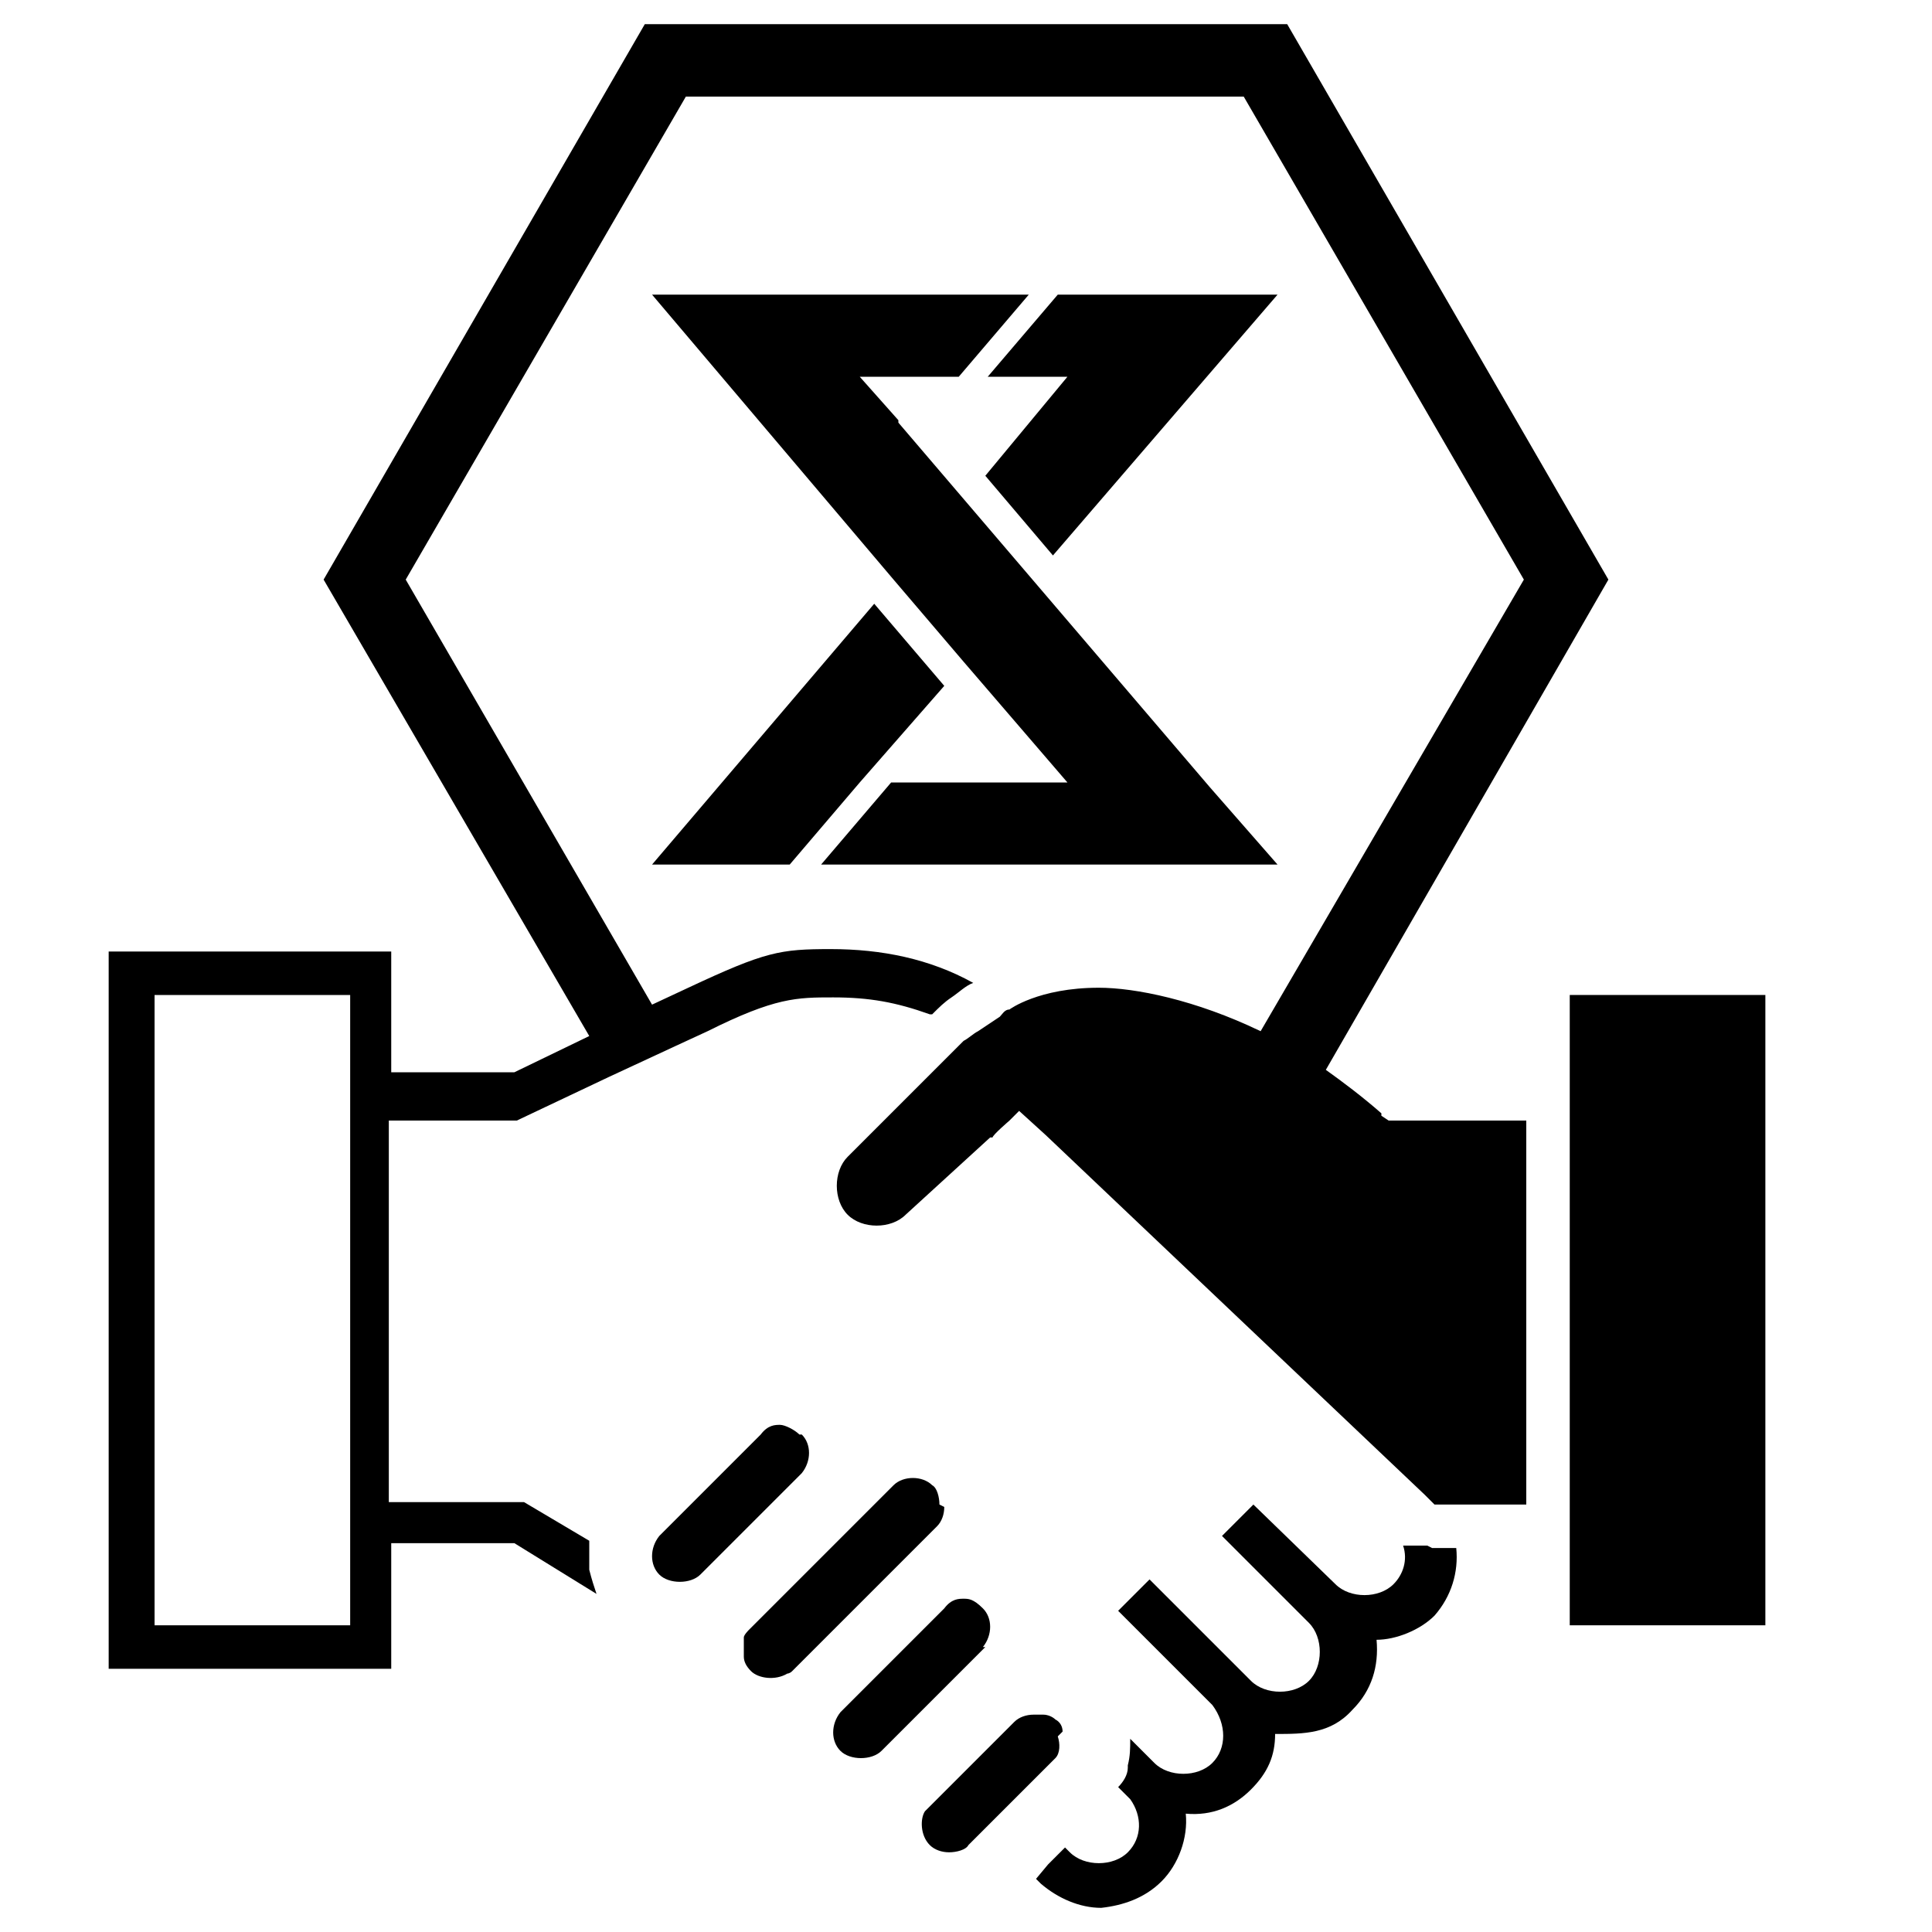
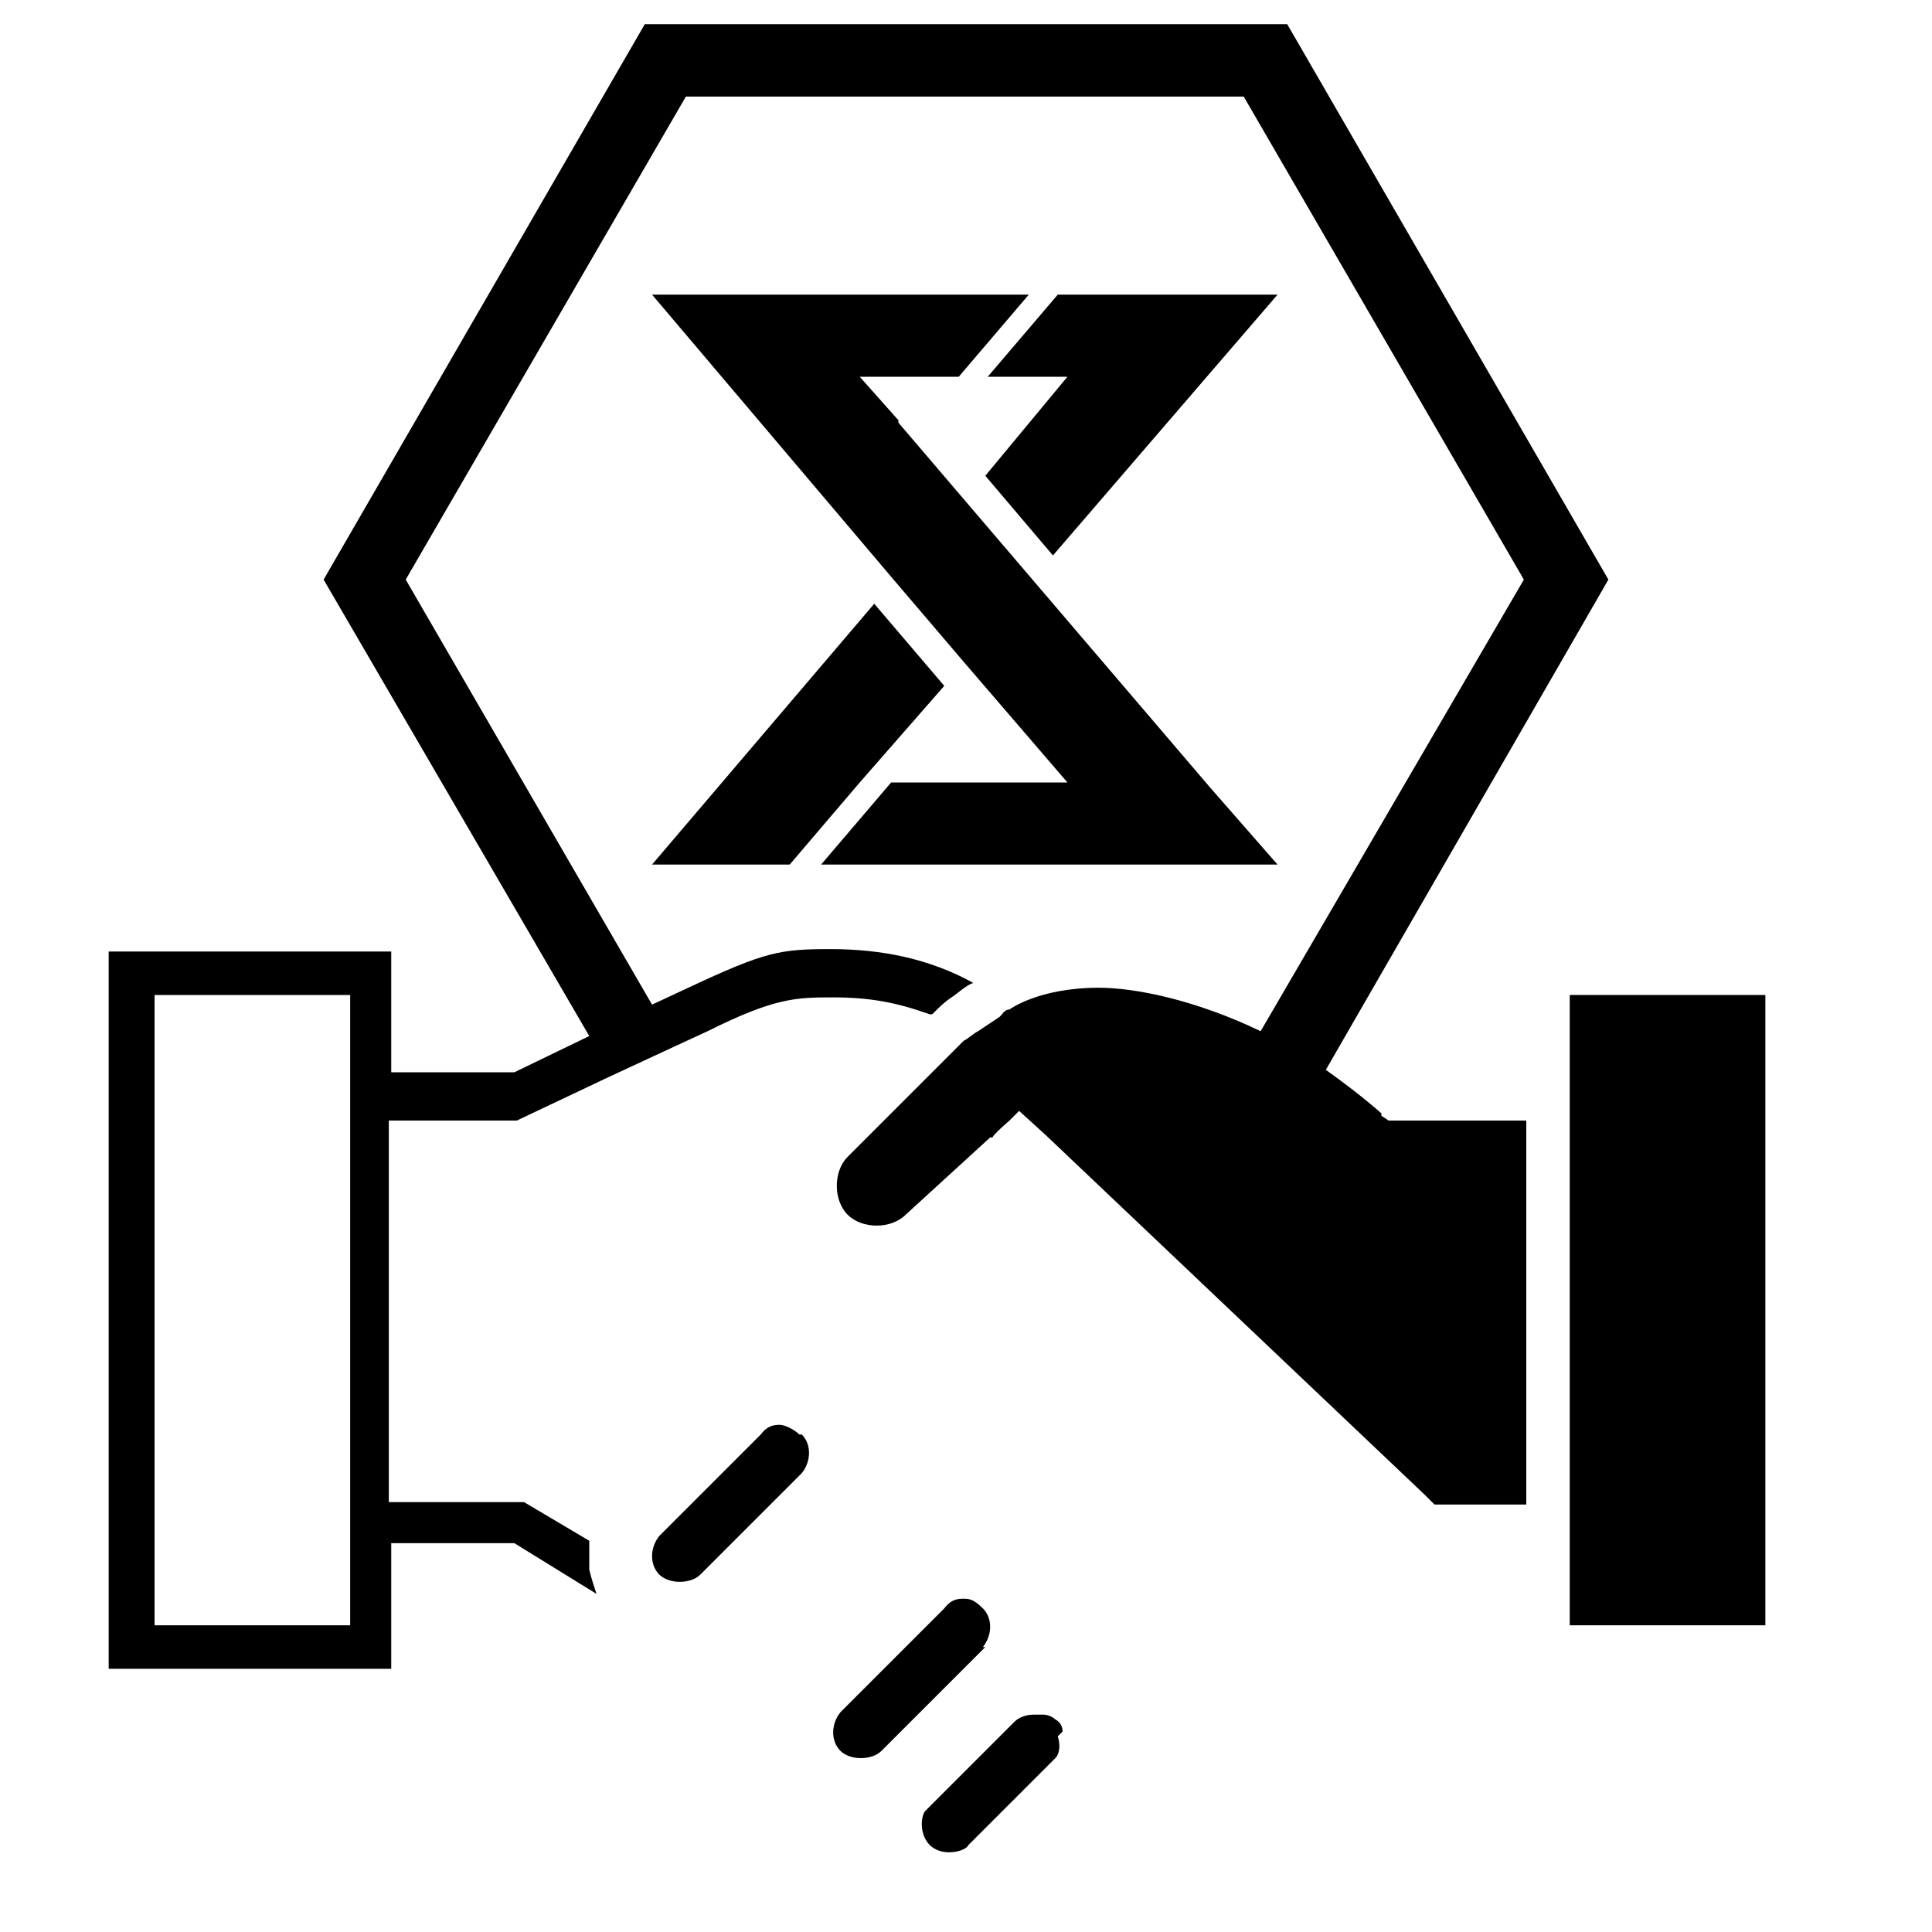
<svg xmlns="http://www.w3.org/2000/svg" id="uuid-f8ba9f0d-562a-4402-a0f7-d9d08468e1cf" version="1.1" viewBox="0 0 80 80">
  <defs>
    <style>
      .st0 {
        fill: none;
      }
    </style>
  </defs>
  <g>
    <polygon points="44.2 15.6 40.8 19.7 43.6 23 52.9 12.2 43.8 12.2 40.9 15.6 44.2 15.6" />
    <polygon points="35.6 32.4 39.1 28.4 36.2 25 27 35.8 32.7 35.8 35.6 32.4 35.6 32.4" />
    <polygon points="50.1 32.6 37.2 17.5 37.2 17.4 35.6 15.6 39.7 15.6 42.6 12.2 27 12.2 37 24 37 24 39.9 27.4 39.9 27.4 44.2 32.4 36.9 32.4 34 35.8 52.9 35.8 50.1 32.6 50.1 32.6" />
  </g>
  <g>
    <polygon class="st0" points="6.4 67.3 14.5 67.3 14.5 63.9 14.5 44.4 14.5 41.2 6.4 41.2 6.4 67.3" />
-     <path d="M59.1,64h-1c.2.6,0,1.2-.4,1.6-.6.6-1.8.6-2.4,0l-3.4-3.3-1.3,1.3,3.6,3.6c.6.6.6,1.8,0,2.4s-1.8.6-2.4,0l-4.2-4.2-1.3,1.3,3.9,3.9c.6.8.6,1.8,0,2.4-.6.6-1.8.6-2.4,0l-1-1c0,.4,0,.7-.1,1.1,0,0,0,0,0,.1,0,.3-.2.6-.4.8l.5.5c.5.7.5,1.6-.1,2.2s-1.8.6-2.4,0l-.2-.2-.7.7-.5.6.2.2c.7.6,1.6,1,2.5,1h0c.9-.1,1.8-.4,2.5-1.1s1.1-1.8,1-2.8c1.1.1,2-.3,2.7-1s1-1.4,1-2.3c1.2,0,2.3,0,3.2-1,.8-.8,1.1-1.8,1-2.9.8,0,1.8-.4,2.4-1,.7-.8,1-1.8.9-2.8h-1Z" />
    <polygon points="65 41.2 65 44.7 65 64 65 64.2 65 67.3 73.1 67.3 73.1 41.2 65 41.2" />
    <path class="st0" d="M51.5,4h-23.1l-11.5,20,10.2,17.6,1.5-.7c3.2-1.5,4.7-1.6,5.9-1.6,2.1,0,4.1.4,5.9,1.4-.3.2-.6.4-.9.6-.2.2-.5.4-.8.6h-.1c-1.4-.4-2.7-.6-4-.6s-2.4,0-5.2,1.4l-1.3.6.4.7h10.5l.7-.7.2-.2c.2-.2.4-.3.6-.4.3-.2.6-.4.9-.6.1,0,.3-.2.4-.3,0,0,1.2-.9,3.7-.9s4,.5,6.7,1.8l10.9-18.7-11.6-20Z" />
    <path d="M57.2,46.1c-.8-.7-1.6-1.3-2.3-1.8l11.7-20.3L53.3,1h-26.6l-13.3,23,11,18.9-3.1,1.5h-5.1v-5H4.5v29.7h11.7v-5.2h5.1l3.4,2.1c-.1-.3-.2-.6-.3-1,0-.4,0-.8,0-1.2l-2.7-1.6h-5.6v-15.8h5.3l3.8-1.8,2.8-1.3,1.3-.6c2.8-1.4,3.7-1.4,5.2-1.4s2.6.2,4,.7h.1c.3-.3.5-.5.8-.7.3-.2.6-.5.9-.6-1.8-1-3.8-1.4-5.9-1.4s-2.7.1-5.9,1.6l-1.5.7-10.2-17.6L28.4,4h23.1l11.6,20-10.9,18.7c-2.7-1.3-5.2-1.8-6.7-1.8-2.5,0-3.7.9-3.7.9-.2,0-.3.2-.4.3-.3.2-.6.4-.9.6-.2.1-.4.3-.6.4l-.2.2-.7.7-3,3-.9.9c-.6.6-.6,1.8,0,2.4s1.8.6,2.4,0l3.5-3.2h.1c0-.1.7-.7.7-.7l.4-.4,1.1,1,15.7,14.9c0,0,.3.3.4.4h0c0,0,3.8,0,3.8,0v-15.9h-5.7l-.3-.2ZM14.5,44.4v22.9H6.4v-26.1h8.1v3.2Z" />
-     <path d="M38.9,62.3c0-.3-.1-.7-.3-.8-.2-.2-.5-.3-.8-.3s-.6.1-.8.3l-5.6,5.6-.4.4c0,0-.2.2-.2.3,0,.2,0,.3,0,.5s0,.2,0,.3c0,.2.1.4.3.6.3.3,1,.4,1.5.1,0,0,.1,0,.2-.1l.4-.4.8-.8,4.8-4.8c.2-.2.3-.5.3-.8Z" />
    <path d="M33.1,59.4c-.2-.2-.6-.4-.8-.4s-.5,0-.8.4l-4.2,4.2c-.4.5-.4,1.2,0,1.6.4.4,1.3.4,1.7,0l4.2-4.2c.4-.5.4-1.2,0-1.6Z" />
    <path d="M40.7,68.2c.4-.5.4-1.2,0-1.6s-.6-.4-.8-.4-.5,0-.8.4l-2.5,2.5-.8.8-.6.6-.4.4c-.4.5-.4,1.2,0,1.6.4.4,1.3.4,1.7,0l1.1-1.1.6-.6.8-.8,1.8-1.8Z" />
    <path d="M44,71.7c0-.2-.1-.4-.3-.5-.1-.1-.3-.2-.5-.2-.1,0-.3,0-.4,0-.3,0-.6.1-.8.3l-1.6,1.6-.7.7-.6.6-.8.8c-.2.3-.2,1,.2,1.4.2.2.5.3.8.3h0c.3,0,.7-.1.8-.3l.5-.5.5-.5.7-.7,1.9-1.9c.2-.2.2-.6.1-.9Z" />
  </g>
</svg>